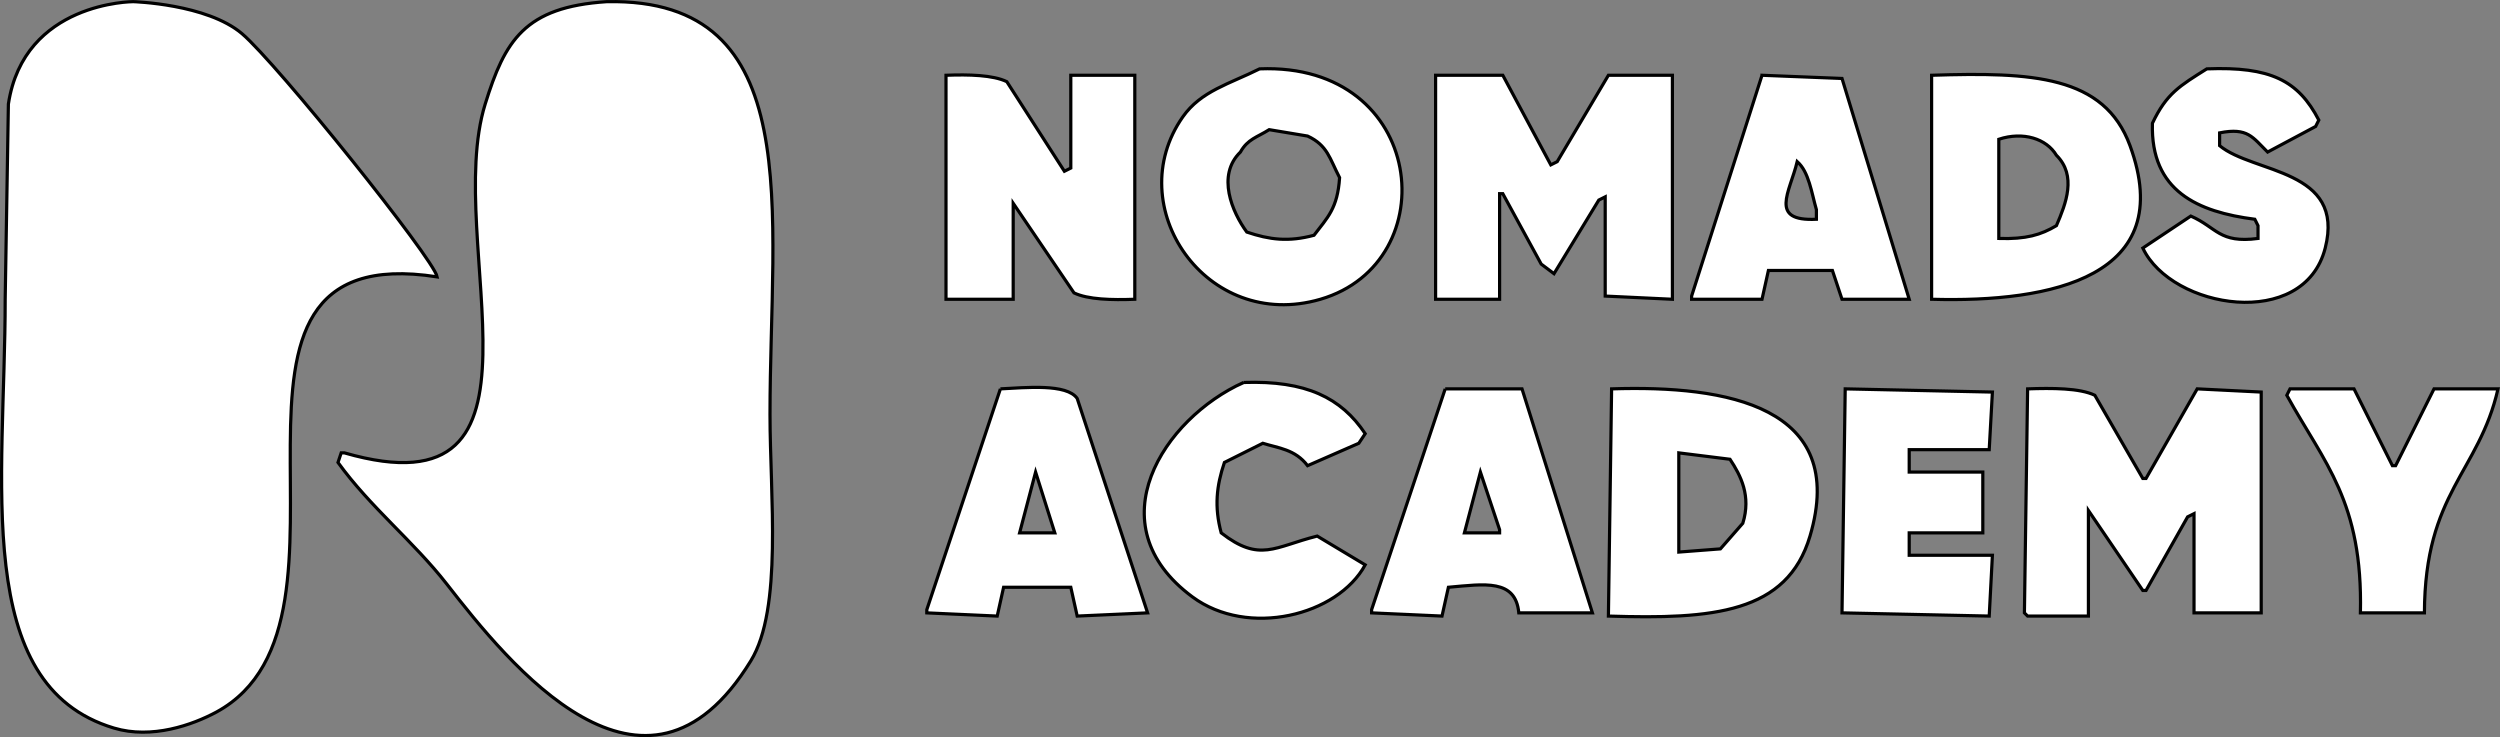
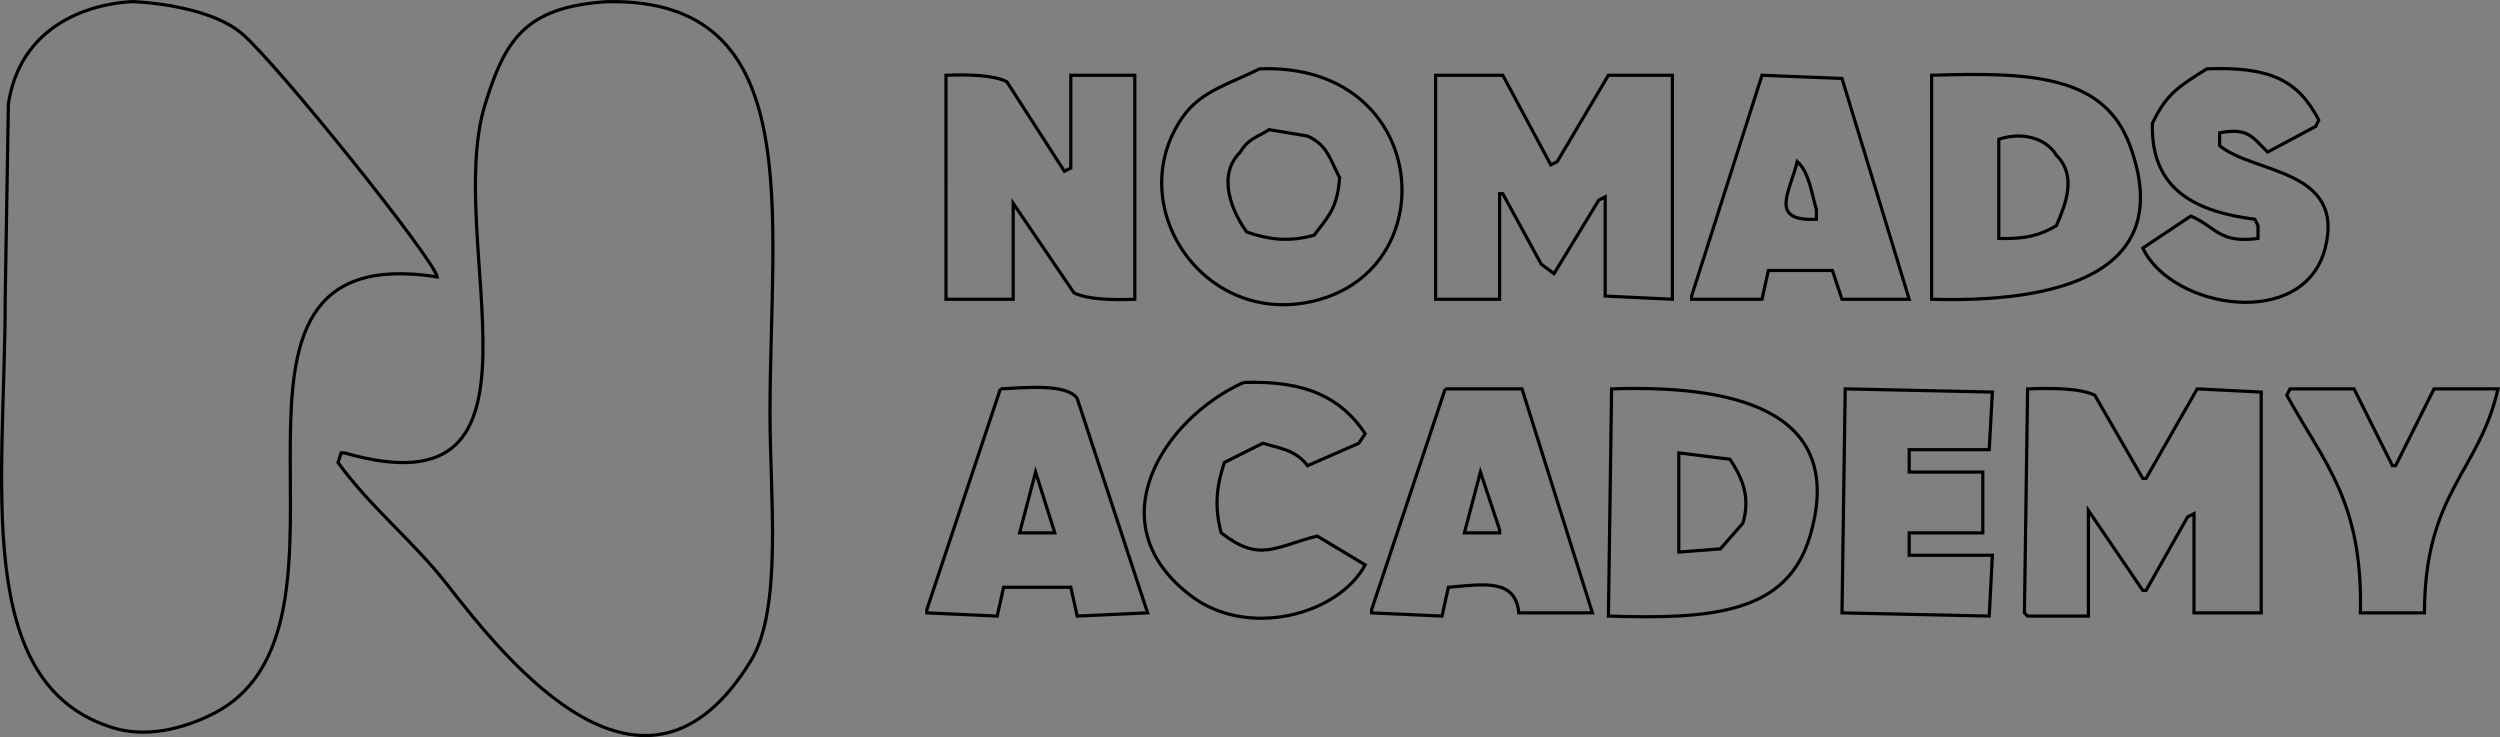
<svg xmlns="http://www.w3.org/2000/svg" id="Слой_1" data-name="Слой 1" viewBox="0 0 781.24 230.36">
  <rect x="0" y="0" width="781.24" height="230.36" fill="#808080" stroke="none" />
  <defs>
    <style>.cls-1{fill:#fff;}.cls-1,.cls-2{fill-rule:evenodd;}.cls-2{fill:none;stroke:#000;stroke-miterlimit:10;}</style>
  </defs>
  <title>7</title>
-   <path class="cls-1" d="M527,240q-2.5,9.5-5,19h11v-1Zm-139,0q-2.5,9.5-5,19h11Zm201-6v31l13-1,7-8c2.66-8.55-.62-14.88-4-20Zm233,50H802c.78-34.78-11.23-46.68-23-68l1-2h20l12,24h1l12-24h20C839,240.2,822.14,246.31,822,284ZM698,214c7.59-.27,16.28-.27,21,2l15,26h1l16-28,20,1v69H750V253l-2,1-13,23h-1l-17-25v33H698l-1-1Q697.5,249,698,214Zm-37,19v7h23v19H661v7h26q-.5,9.5-1,19l-46-1q.5-35,1-70l46,1q-.5,9-1,18Zm-94,52q.5-35.49,1-71c36-1.18,74,5.46,62,46C622.86,284.13,599.59,286.05,567,285Zm-51-71h24l22,70H539c-1-10.67-10.69-9-22-8-.67,3-1.33,6-2,9l-22-1v-1Q504.51,248.5,516,214Zm-139,0c7.87-.38,20.76-1.72,24,3l22,67-22,1c-.67-3-1.33-6-2-9H378c-.67,3-1.33,6-2,9l-22-1v-1Q365.51,248.5,377,214Zm76-2c19.54-.66,30.49,4.77,38,16l-2,3-16,7c-3.9-5.13-9.14-5.48-14-7l-12,6c-2.45,7.25-3.2,13.8-1,22,12.08,9.37,16.62,4.36,30,1l15,9c-8.63,15.87-36.62,22.85-54,10C406.39,256.35,428,223.25,453,212Zm173-69c-2.29,9.53-9,18.73,6,18v-3C630.53,152.94,629.64,146.05,626,143Zm63,24c8.54.26,13.14-1.11,18-4,3-6.94,6.41-15.62,0-22-3.1-5.18-10.37-7.51-18-5ZM461,133c-3.83,2.41-6.7,2.92-9,7-7.52,7.29-2.56,18.8,2,25,7.12,2.4,13,3.15,21,1,4.2-5.51,7.37-8.37,8-18-3.13-6-3.74-10.09-10-13Zm207-17c31.31-1,53.93,0,62,22,15,40.95-24.51,49.09-62,48Zm-53,0,25,1,21,69H640l-3-9H617c-.67,3-1.33,6-2,9H593v-1Q604,150.5,615,116Zm-102,0h21l15,28,2-1,16-27h20v70l-21-1V154l-2,1q-7,11.49-14,23l-4-3-12-22h-1v33H513Zm-153,0c7.12-.27,14.67-.09,19,2l18,28,2-1V116h20v70c-7.12.27-14.67.1-19-2l-19-28v30H360Zm394-2c19.87-.77,28.56,3.61,35,16l-1,2-15,8c-4.73-4.64-6.16-7.74-15-6v4c10.56,8.76,39.33,7.21,33,32-6.61,25.91-48,19.05-57,0l15-10c8.17,3.58,8.81,8.59,21,7v-4l-1-2c-17.75-2.29-32.62-8.73-32-30C741.41,121.66,745.62,119.28,754,114Zm-296,0c52.18-2.1,58.41,60.51,19,72-35.72,10.41-62.58-29.1-43-57C439.68,120.9,448.66,118.68,458,114ZM254,93c63-1.24,51,65.5,51,129,0,25.28,4,60.72-6,77-33.13,54.05-75.83.59-95-24-10.38-13.32-23.88-24-34-38l1-3h1c70.2,20.27,30.54-65.67,44-109C222.16,105.16,228.3,94.68,254,93ZM106,93s23,.66,34,10,59.91,70.32,61,76c-83.35-13-16.08,107.23-69,136-7.43,4-20.14,8.55-32,5-44.69-13.38-34-77-34-134q.5-30.5,1-61C71.83,93,106,93,106,93Z" transform="translate(-64.38 -92.48)" />
  <path class="cls-2" d="M527,240q-2.5,9.5-5,19h11v-1Zm-139,0q-2.5,9.5-5,19h11Zm201-6v31l13-1,7-8c2.66-8.55-.62-14.88-4-20Zm233,50H802c.78-34.78-11.23-46.68-23-68l1-2h20l12,24h1l12-24h20C839,240.2,822.14,246.31,822,284ZM698,214c7.59-.27,16.28-.27,21,2l15,26h1l16-28,20,1v69H750V253l-2,1-13,23h-1l-17-25v33H698l-1-1Q697.5,249,698,214Zm-37,19v7h23v19H661v7h26q-.5,9.5-1,19l-46-1q.5-35,1-70l46,1q-.5,9-1,18Zm-94,52q.5-35.49,1-71c36-1.18,74,5.46,62,46C622.86,284.13,599.59,286.05,567,285Zm-51-71h24l22,70H539c-1-10.67-10.69-9-22-8-.67,3-1.33,6-2,9l-22-1v-1Q504.51,248.5,516,214Zm-139,0c7.87-.38,20.76-1.72,24,3l22,67-22,1c-.67-3-1.33-6-2-9H378c-.67,3-1.33,6-2,9l-22-1v-1Q365.51,248.5,377,214Zm76-2c19.54-.66,30.49,4.77,38,16l-2,3-16,7c-3.9-5.13-9.14-5.48-14-7l-12,6c-2.45,7.25-3.2,13.8-1,22,12.08,9.37,16.62,4.36,30,1l15,9c-8.63,15.87-36.62,22.85-54,10C406.39,256.35,428,223.25,453,212Zm173-69c-2.29,9.53-9,18.73,6,18v-3C630.53,152.94,629.64,146.05,626,143Zm63,24c8.54.26,13.14-1.11,18-4,3-6.94,6.41-15.62,0-22-3.1-5.18-10.37-7.51-18-5ZM461,133c-3.83,2.41-6.7,2.92-9,7-7.52,7.29-2.56,18.8,2,25,7.12,2.4,13,3.15,21,1,4.2-5.51,7.37-8.37,8-18-3.13-6-3.74-10.09-10-13Zm207-17c31.31-1,53.93,0,62,22,15,40.95-24.51,49.09-62,48Zm-53,0,25,1,21,69H640l-3-9H617c-.67,3-1.33,6-2,9H593v-1Q604,150.5,615,116Zm-102,0h21l15,28,2-1,16-27h20v70l-21-1V154l-2,1q-7,11.49-14,23l-4-3-12-22h-1v33H513Zm-153,0c7.12-.27,14.67-.09,19,2l18,28,2-1V116h20v70c-7.12.27-14.67.1-19-2l-19-28v30H360Zm394-2c19.87-.77,28.56,3.61,35,16l-1,2-15,8c-4.73-4.64-6.16-7.74-15-6v4c10.56,8.76,39.33,7.21,33,32-6.61,25.91-48,19.05-57,0l15-10c8.17,3.58,8.81,8.59,21,7v-4l-1-2c-17.75-2.29-32.62-8.73-32-30C741.41,121.66,745.62,119.28,754,114Zm-296,0c52.18-2.1,58.41,60.51,19,72-35.72,10.41-62.58-29.1-43-57C439.68,120.9,448.66,118.68,458,114ZM254,93c63-1.24,51,65.5,51,129,0,25.28,4,60.72-6,77-33.13,54.05-75.83.59-95-24-10.38-13.32-23.88-24-34-38l1-3h1c70.2,20.27,30.54-65.67,44-109C222.16,105.16,228.3,94.68,254,93ZM106,93s23,.66,34,10,59.91,70.32,61,76c-83.35-13-16.08,107.23-69,136-7.43,4-20.14,8.55-32,5-44.69-13.38-34-77-34-134q.5-30.5,1-61C71.83,93,106,93,106,93Z" transform="translate(-64.38 -92.48)" />
</svg>